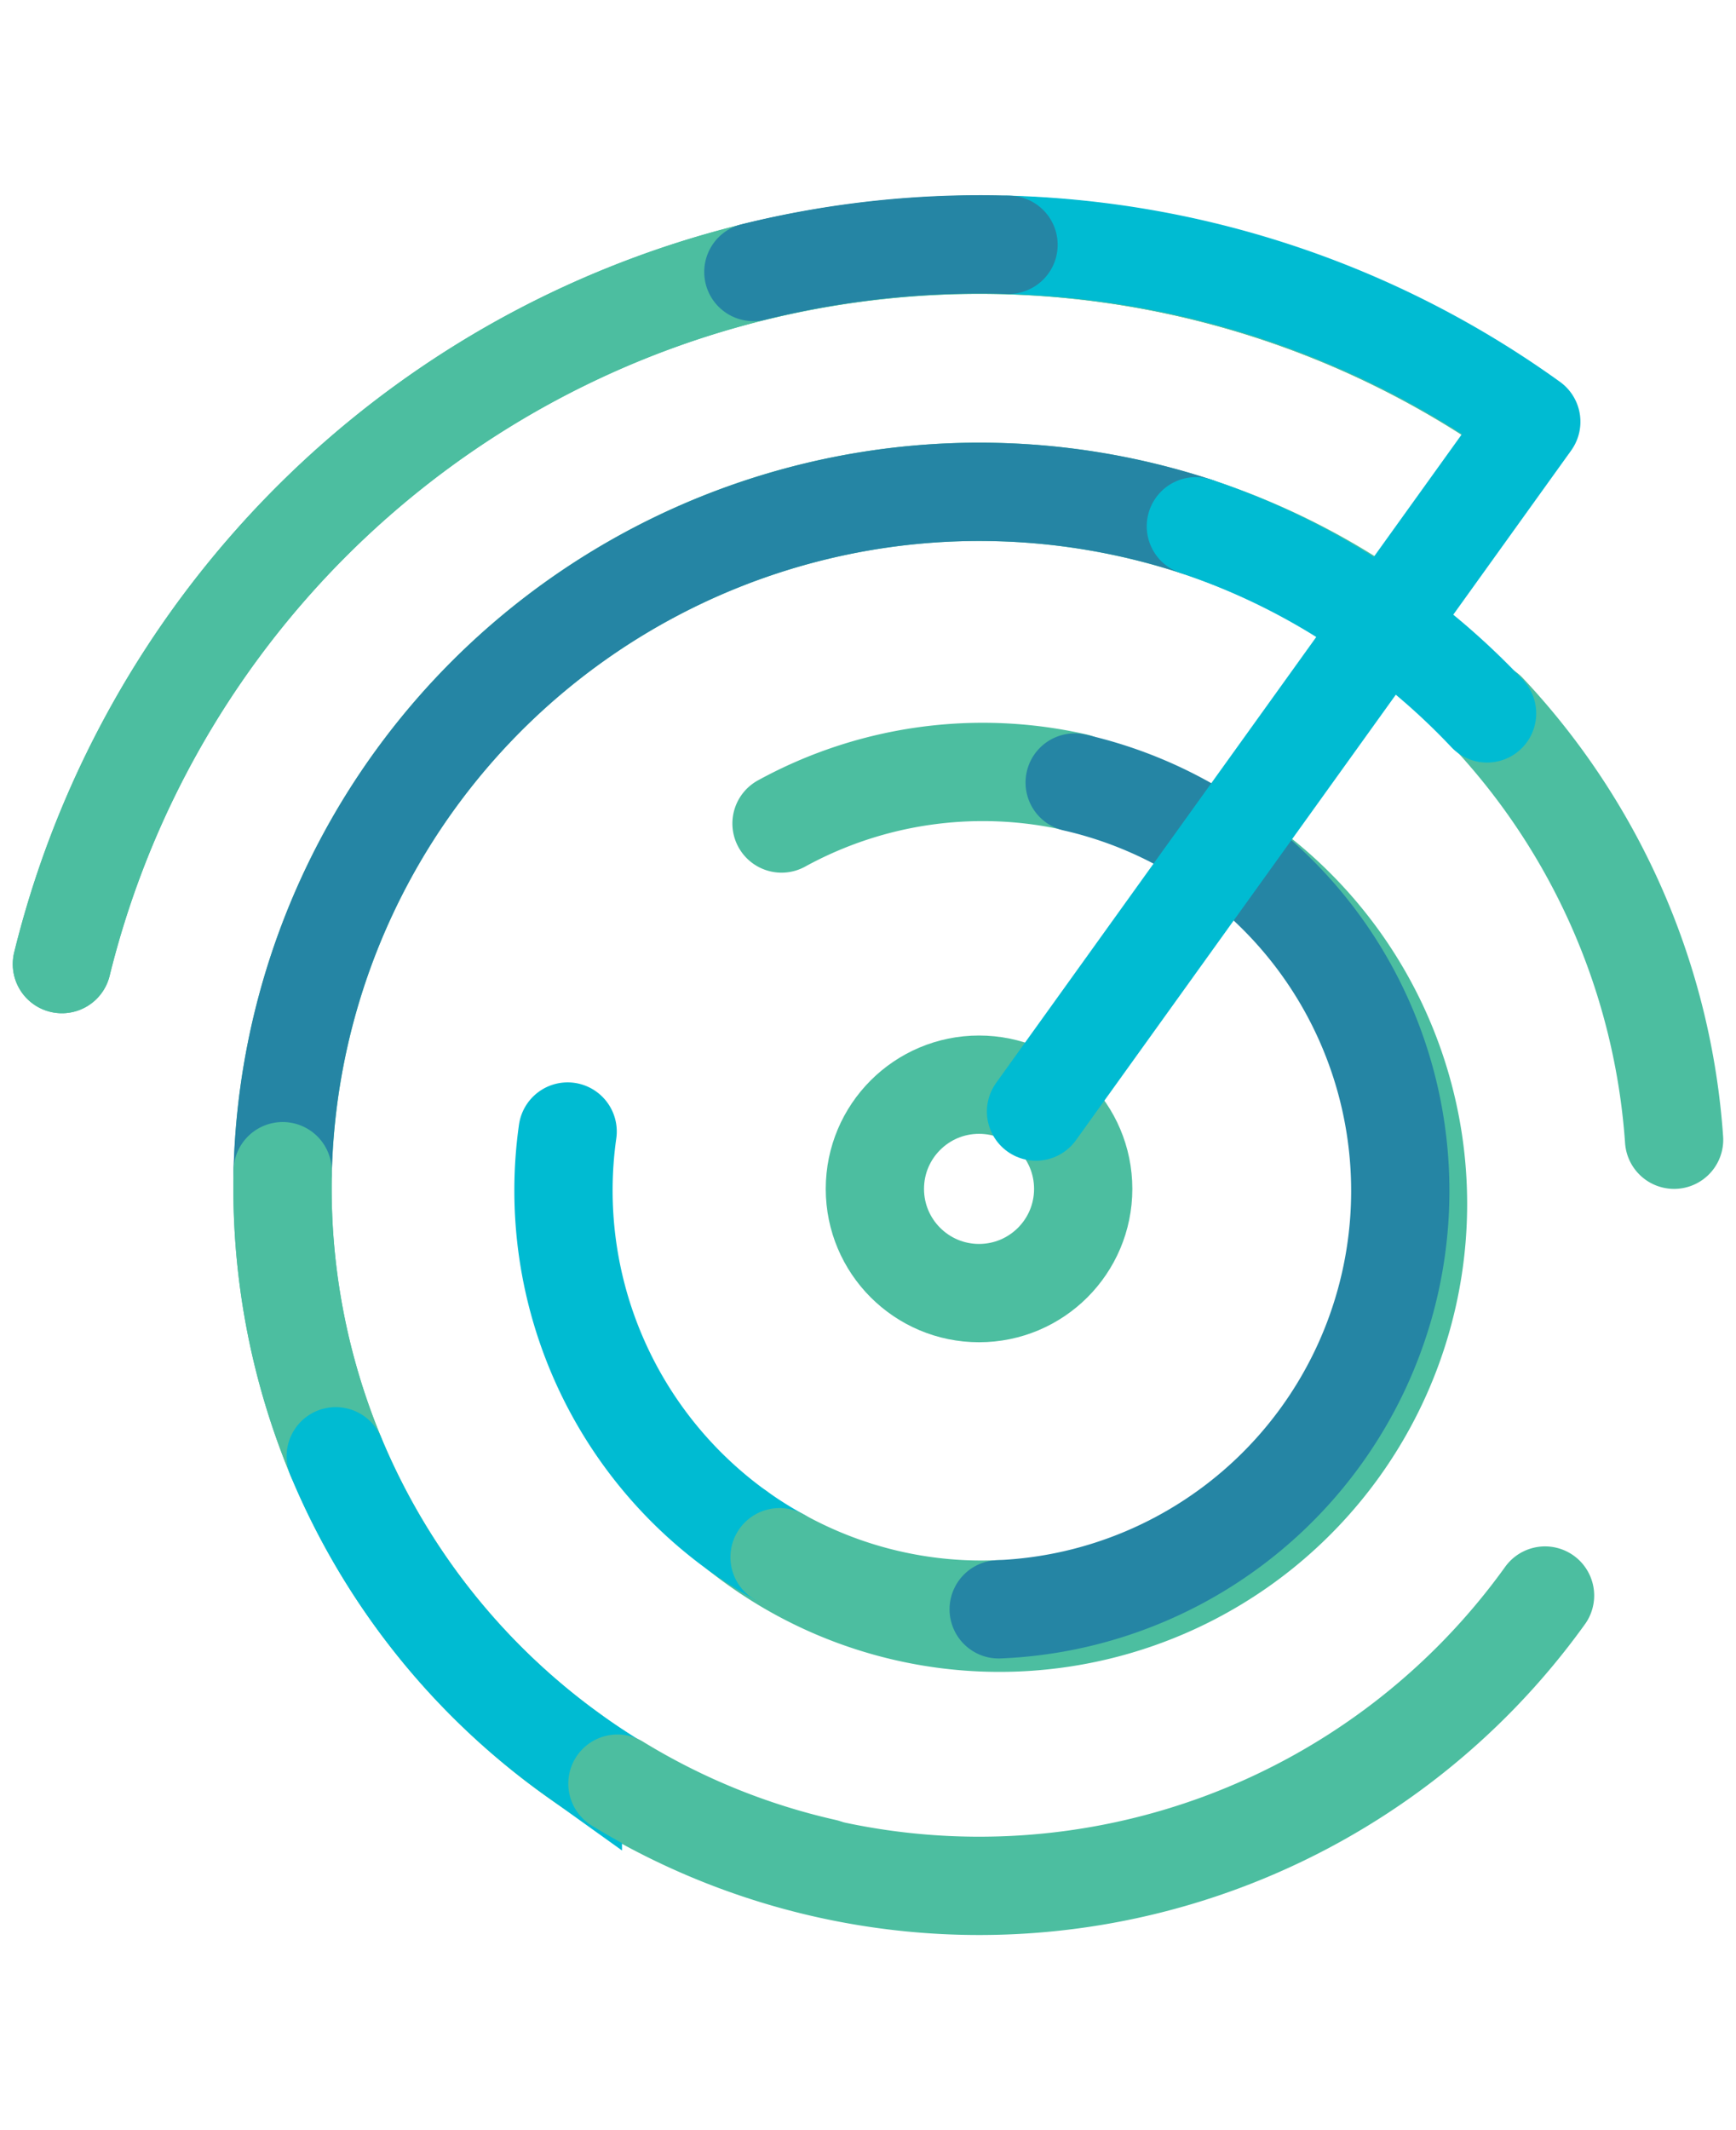
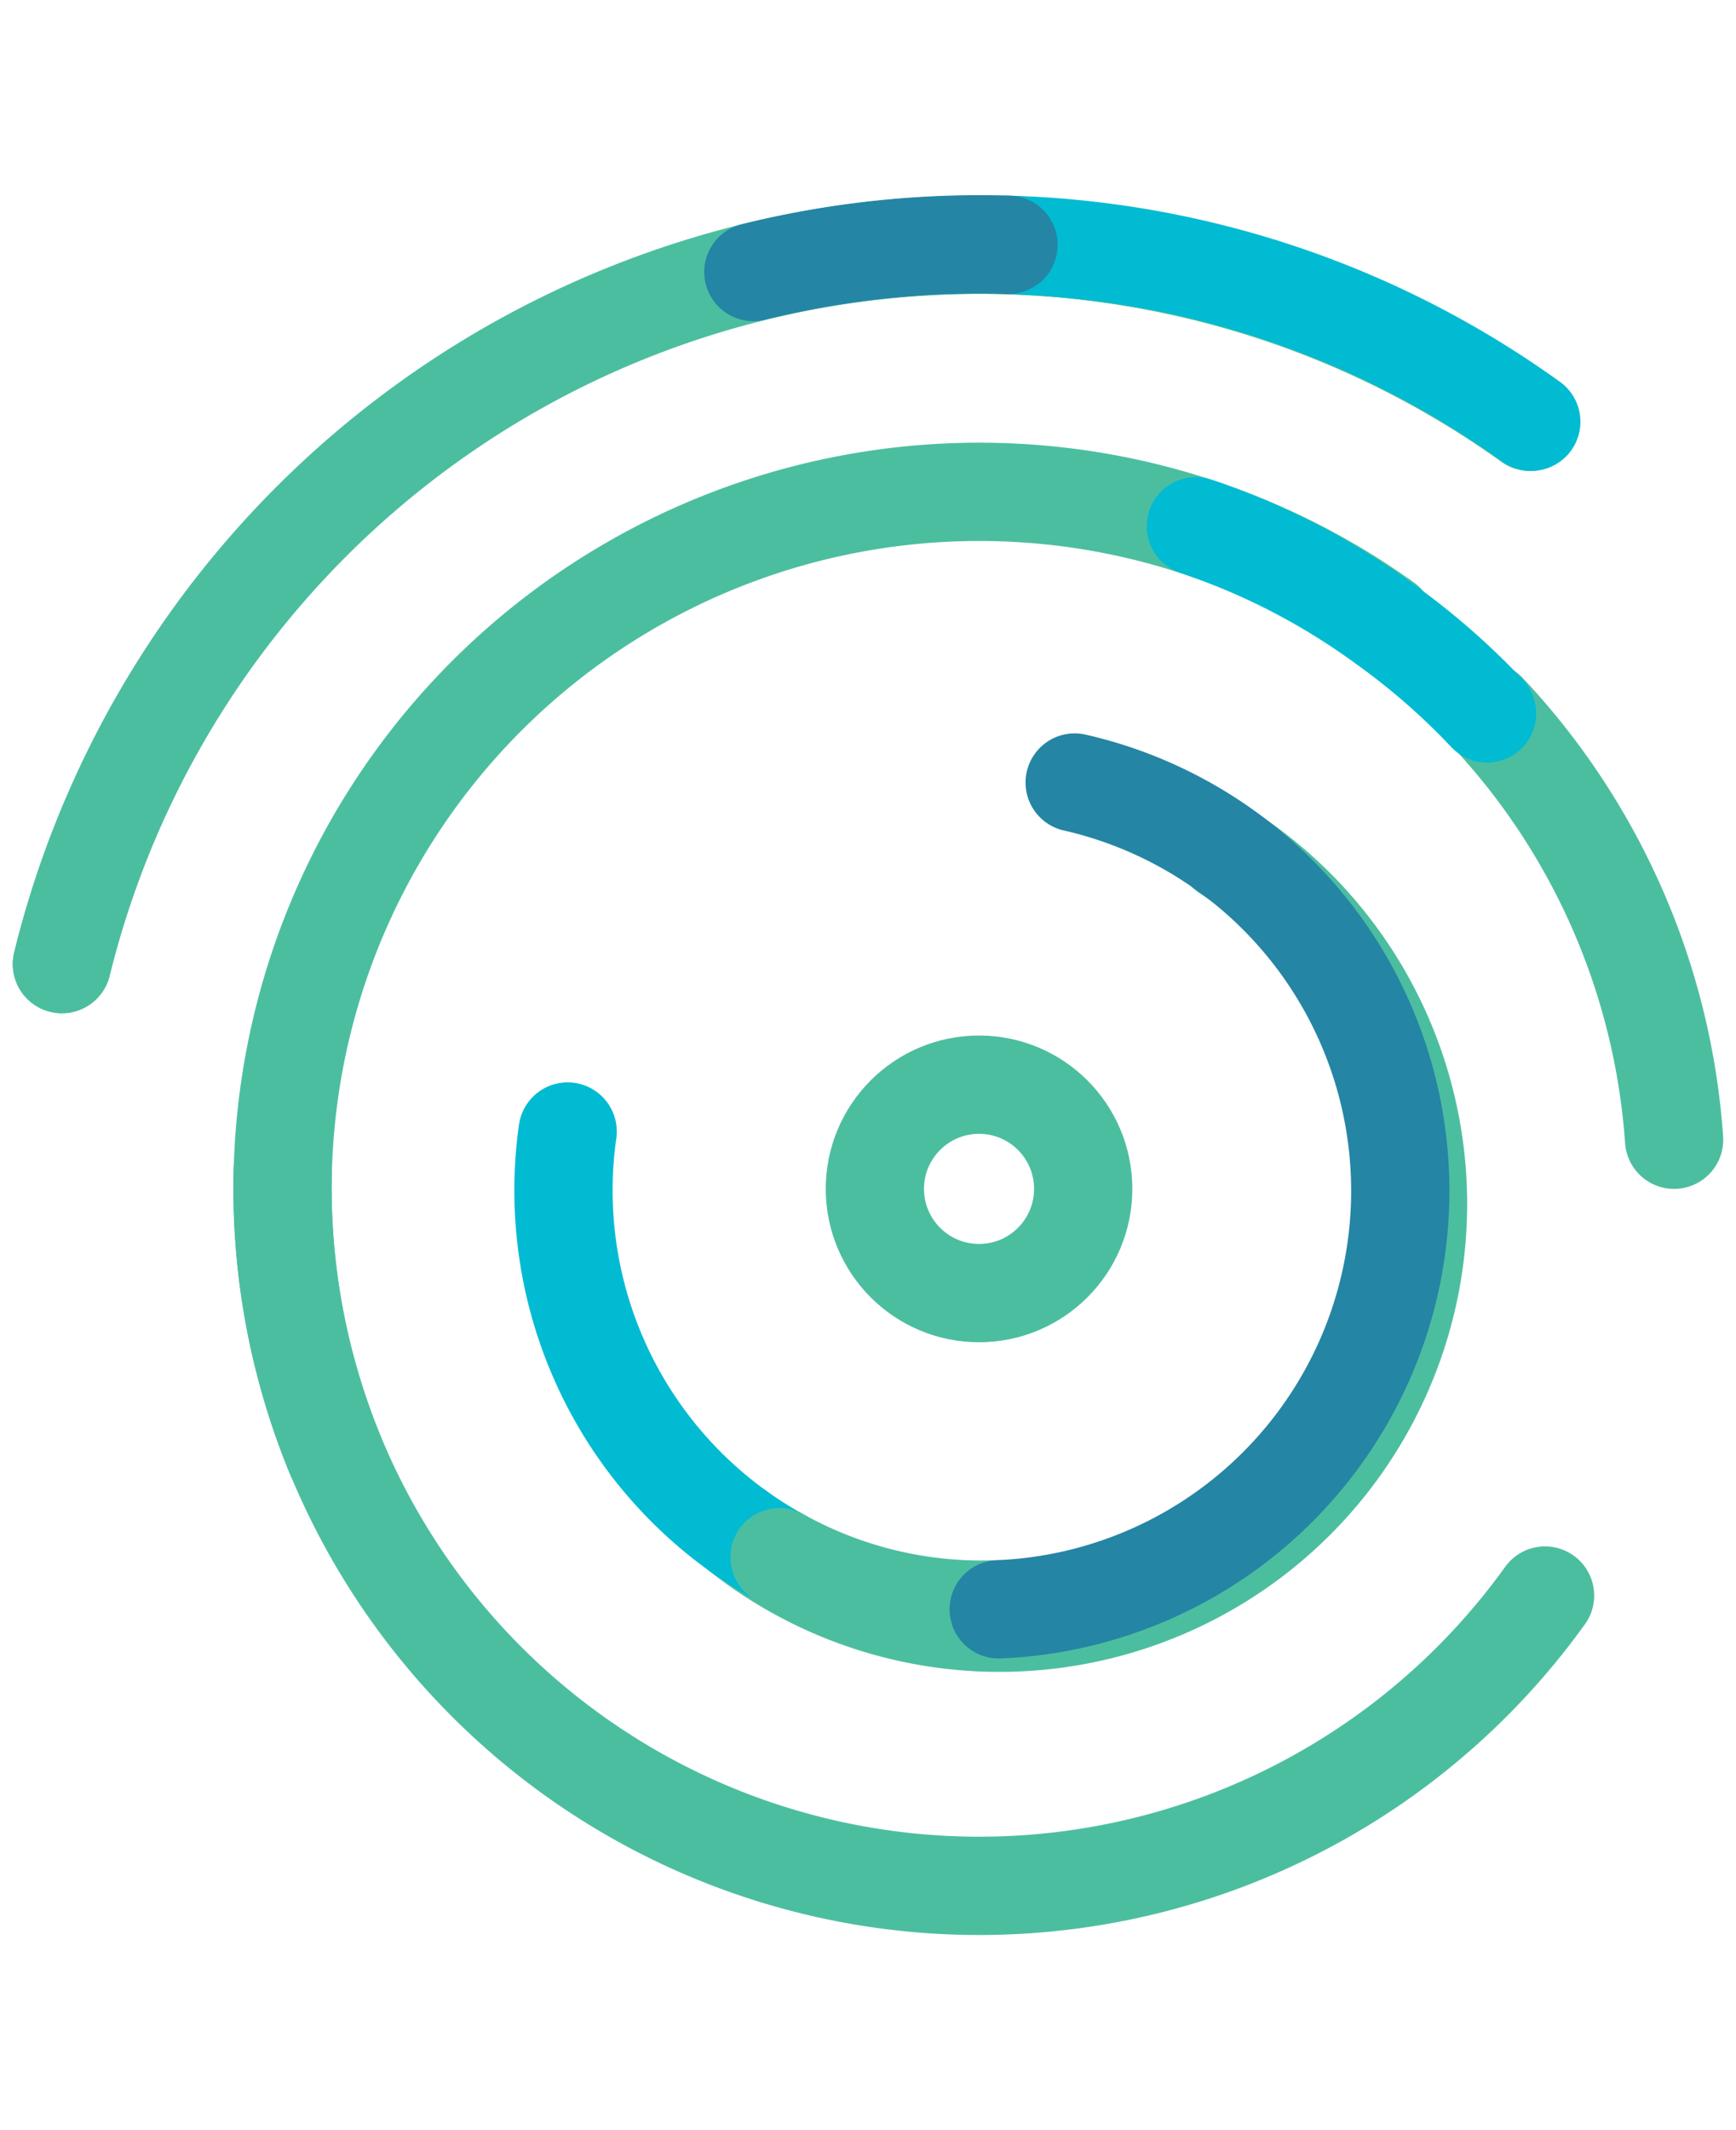
<svg xmlns="http://www.w3.org/2000/svg" id="Layer_1" data-name="Layer 1" viewBox="0 0 53 65">
  <defs>
    <style>.cls-1,.cls-2,.cls-3{fill:none;stroke-linecap:round;stroke-width:3px;}.cls-1{stroke:#4cbea0;stroke-linejoin:round;}.cls-2{stroke:#00bbd2;}.cls-2,.cls-3{stroke-miterlimit:10;}.cls-3{stroke:#2585a4;}</style>
  </defs>
  <title>Appcheck - icons</title>
  <path class="cls-1" d="M37.44,26A12.78,12.78,0,1,1,22.53,46.72" />
  <circle class="cls-1" cx="29.89" cy="36.28" r="3.18" />
  <path class="cls-1" d="M47.17,48.69A21.27,21.27,0,1,1,42.3,19" />
-   <path class="cls-1" d="M23.86,25.13a12.78,12.78,0,0,1,9-1.25" />
  <path class="cls-2" d="M23.8,47.52a12.24,12.24,0,0,1-1.27-.8,12.8,12.8,0,0,1-5.2-12.19" />
  <path class="cls-1" d="M30.49,49.11a12.67,12.67,0,0,1-6.69-1.59" />
  <path class="cls-3" d="M32.81,23.88a12.78,12.78,0,0,1-2.32,25.23" />
-   <path class="cls-3" d="M8.63,35.74A21.28,21.28,0,0,1,36.51,16.06" />
  <path class="cls-1" d="M10.25,44.44a21.49,21.49,0,0,1-1.62-8.7" />
-   <path class="cls-2" d="M18.85,54.45c-.46-.28-.92-.58-1.36-.9a21.23,21.23,0,0,1-7.24-9.11" />
-   <path class="cls-1" d="M25.18,57a20.94,20.94,0,0,1-6.33-2.57" />
  <path class="cls-1" d="M45.4,21.72a21.22,21.22,0,0,1,5.71,13.06" />
  <path class="cls-2" d="M36.51,16.06a21.13,21.13,0,0,1,5.79,3,21.35,21.35,0,0,1,3.1,2.71" />
  <path class="cls-1" d="M1.89,29.42A28.85,28.85,0,0,1,46.71,12.87" />
  <path class="cls-1" d="M1.89,29.42A28.85,28.85,0,0,1,46.71,12.87" />
  <path class="cls-2" d="M30.75,7.47a28.71,28.71,0,0,1,16,5.4" />
  <path class="cls-3" d="M23,8.3a28.72,28.72,0,0,1,7.79-.83" />
-   <line class="cls-2" x1="46.65" y1="13.01" x2="31.63" y2="33.92" />
</svg>